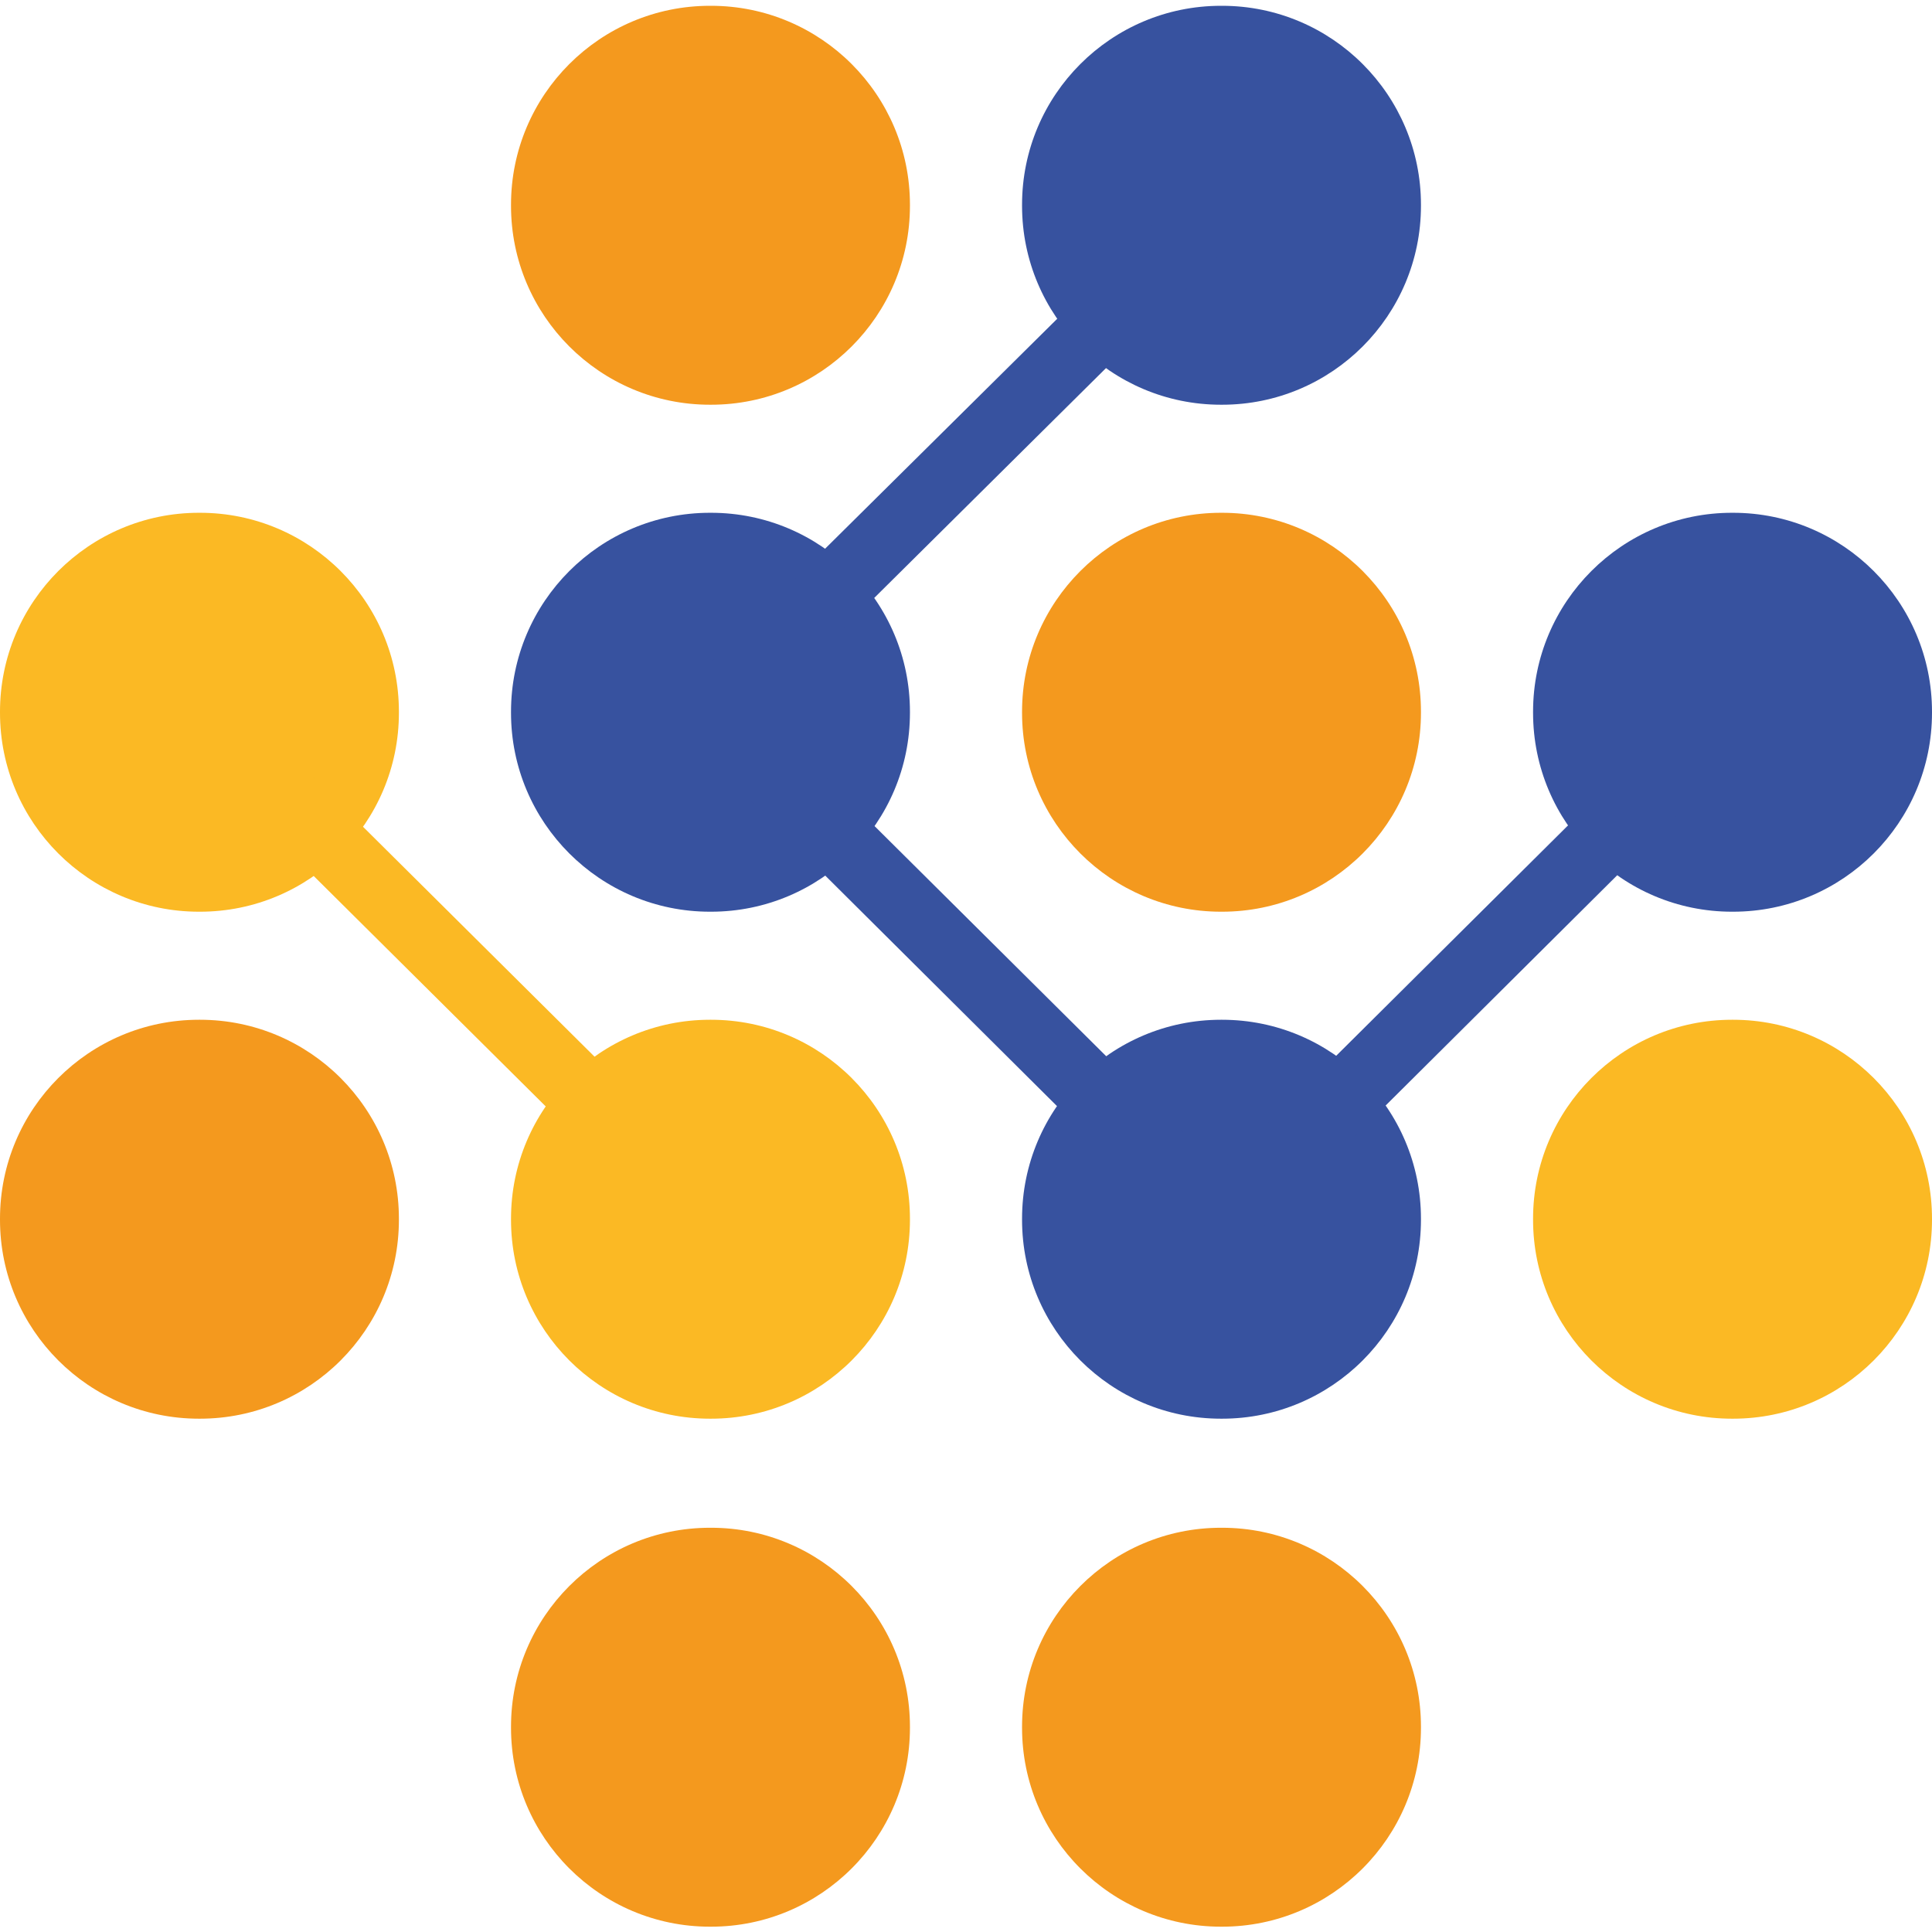
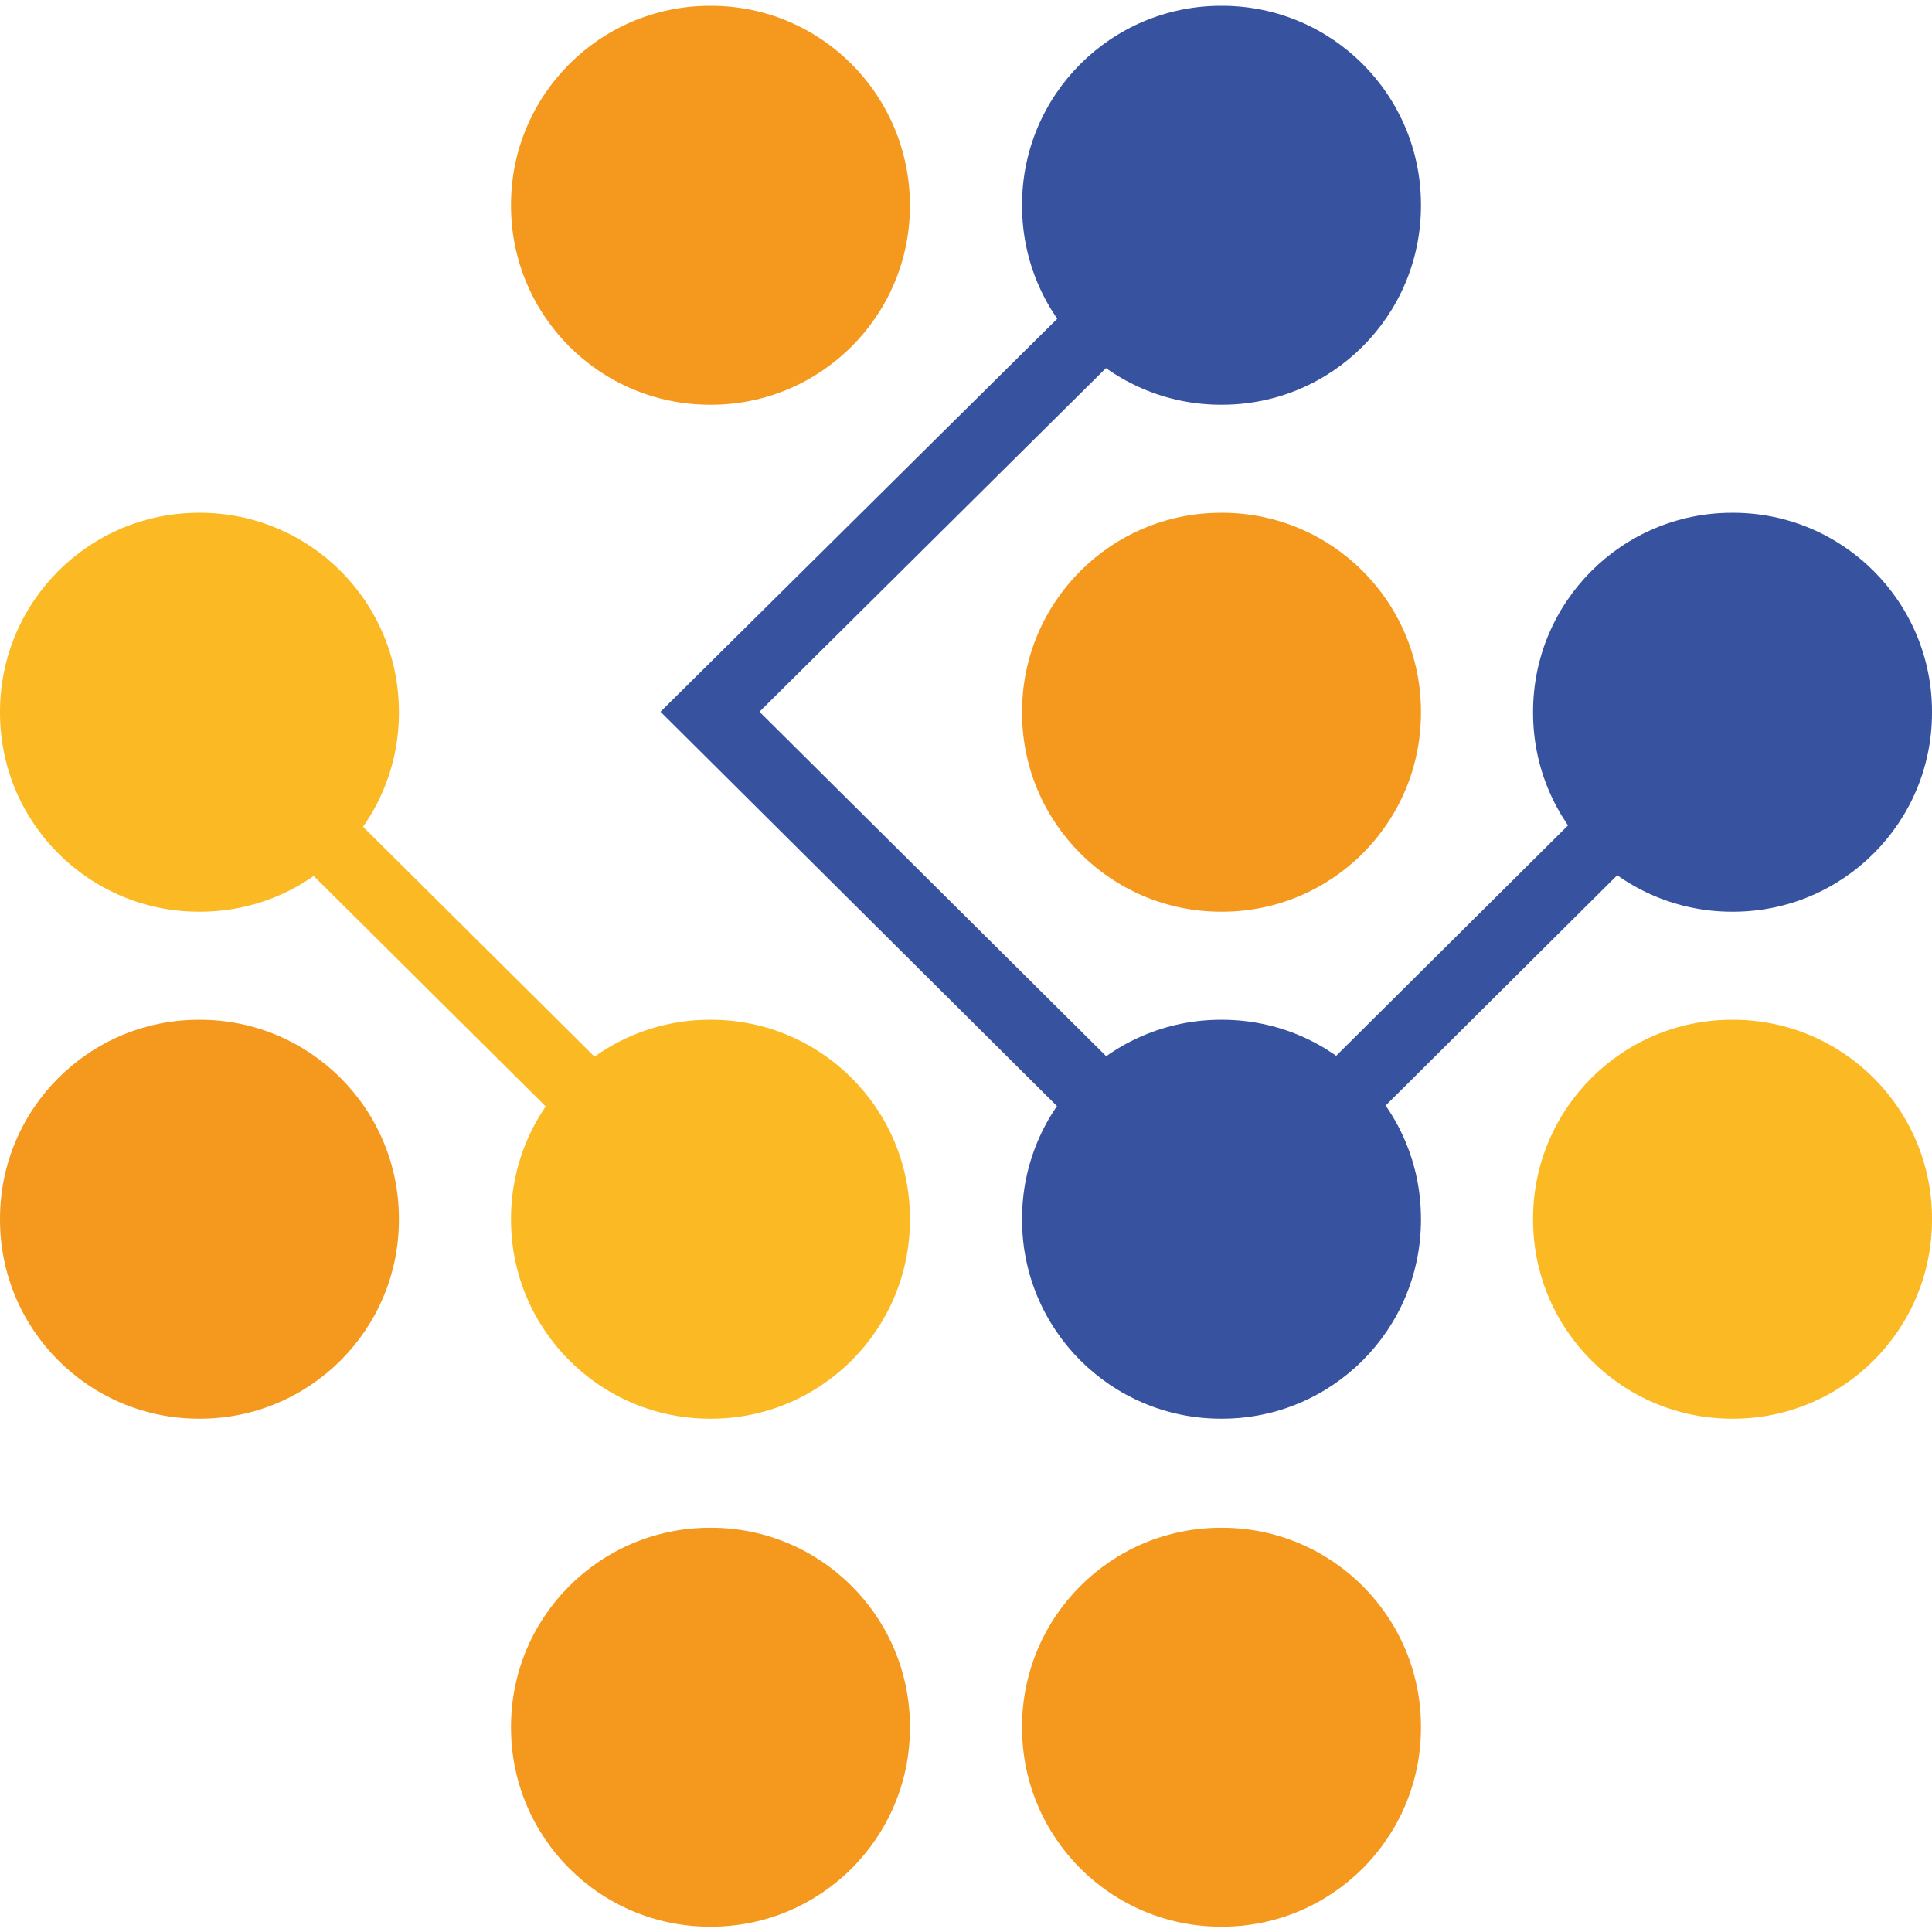
<svg xmlns="http://www.w3.org/2000/svg" width="80" height="80" viewBox="0 0 80 80" fill="none">
  <path d="M8.28 42.226H8.238C3.688 42.226 0 45.915 0 50.465V50.507C0 55.056 3.688 58.745 8.238 58.745H8.28C12.83 58.745 16.518 55.056 16.518 50.507V50.465C16.518 45.915 12.83 42.226 8.28 42.226Z" fill="#F4991E" />
  <path d="M29.441 42.226H29.399C24.849 42.226 21.16 45.915 21.16 50.465V50.507C21.16 55.056 24.849 58.745 29.399 58.745H29.441C33.991 58.745 37.679 55.056 37.679 50.507V50.465C37.679 45.915 33.991 42.226 29.441 42.226Z" fill="#FBB924" />
  <path d="M50.601 42.226H50.559C46.009 42.226 42.321 45.915 42.321 50.465V50.507C42.321 55.056 46.009 58.745 50.559 58.745H50.601C55.151 58.745 58.839 55.056 58.839 50.507V50.465C58.839 45.915 55.151 42.226 50.601 42.226Z" fill="#37529F" />
  <path d="M71.762 42.226H71.72C67.17 42.226 63.481 45.915 63.481 50.465V50.507C63.481 55.056 67.17 58.745 71.72 58.745H71.762C76.311 58.745 80 55.056 80 50.507V50.465C80 45.915 76.311 42.226 71.762 42.226Z" fill="#FBB924" />
  <path d="M8.28 21.233H8.238C3.688 21.233 0 24.922 0 29.472V29.514C0 34.063 3.688 37.752 8.238 37.752H8.28C12.83 37.752 16.518 34.063 16.518 29.514V29.472C16.518 24.922 12.83 21.233 8.28 21.233Z" fill="#FBB924" />
-   <path d="M29.441 21.233H29.399C24.849 21.233 21.16 24.922 21.16 29.472V29.514C21.16 34.063 24.849 37.752 29.399 37.752H29.441C33.991 37.752 37.679 34.063 37.679 29.514V29.472C37.679 24.922 33.991 21.233 29.441 21.233Z" fill="#37529F" />
  <path d="M50.601 21.233H50.559C46.009 21.233 42.321 24.922 42.321 29.472V29.514C42.321 34.063 46.009 37.752 50.559 37.752H50.601C55.151 37.752 58.839 34.063 58.839 29.514V29.472C58.839 24.922 55.151 21.233 50.601 21.233Z" fill="#F4991E" />
  <path d="M71.762 21.233H71.72C67.17 21.233 63.481 24.922 63.481 29.472V29.514C63.481 34.063 67.17 37.752 71.72 37.752H71.762C76.311 37.752 80 34.063 80 29.514V29.472C80 24.922 76.311 21.233 71.762 21.233Z" fill="#37529F" />
-   <path d="M29.441 0.24H29.399C24.849 0.24 21.16 3.928 21.16 8.478V8.52C21.16 13.07 24.849 16.759 29.399 16.759H29.441C33.991 16.759 37.679 13.07 37.679 8.52V8.478C37.679 3.928 33.991 0.24 29.441 0.24Z" fill="#F4991E" />
+   <path d="M29.441 0.24H29.399C24.849 0.24 21.16 3.928 21.16 8.478V8.52C21.16 13.07 24.849 16.759 29.399 16.759H29.441C33.991 16.759 37.679 13.07 37.679 8.52C37.679 3.928 33.991 0.24 29.441 0.24Z" fill="#F4991E" />
  <path d="M50.601 0.24H50.559C46.009 0.24 42.321 3.928 42.321 8.478V8.52C42.321 13.07 46.009 16.759 50.559 16.759H50.601C55.151 16.759 58.839 13.07 58.839 8.52V8.478C58.839 3.928 55.151 0.24 50.601 0.24Z" fill="#37529F" />
  <path d="M29.441 63.261H29.399C24.849 63.261 21.16 66.95 21.16 71.5V71.542C21.16 76.092 24.849 79.78 29.399 79.78H29.441C33.991 79.78 37.679 76.092 37.679 71.542V71.5C37.679 66.95 33.991 63.261 29.441 63.261Z" fill="#F4991E" />
  <path d="M50.601 63.261H50.559C46.009 63.261 42.321 66.95 42.321 71.5V71.542C42.321 76.092 46.009 79.78 50.559 79.78H50.601C55.151 79.78 58.839 76.092 58.839 71.542V71.5C58.839 66.95 55.151 63.261 50.601 63.261Z" fill="#F4991E" />
  <path d="M50.559 52.556L27.35 29.472L49.556 7.475L51.563 9.524L31.448 29.472L50.559 48.458L70.674 28.468L72.723 30.517L50.559 52.556Z" fill="#37529F" />
  <path d="M9.257 28.5L7.224 30.547L28.381 51.558L30.414 49.51L9.257 28.5Z" fill="#FBB924" />
</svg>